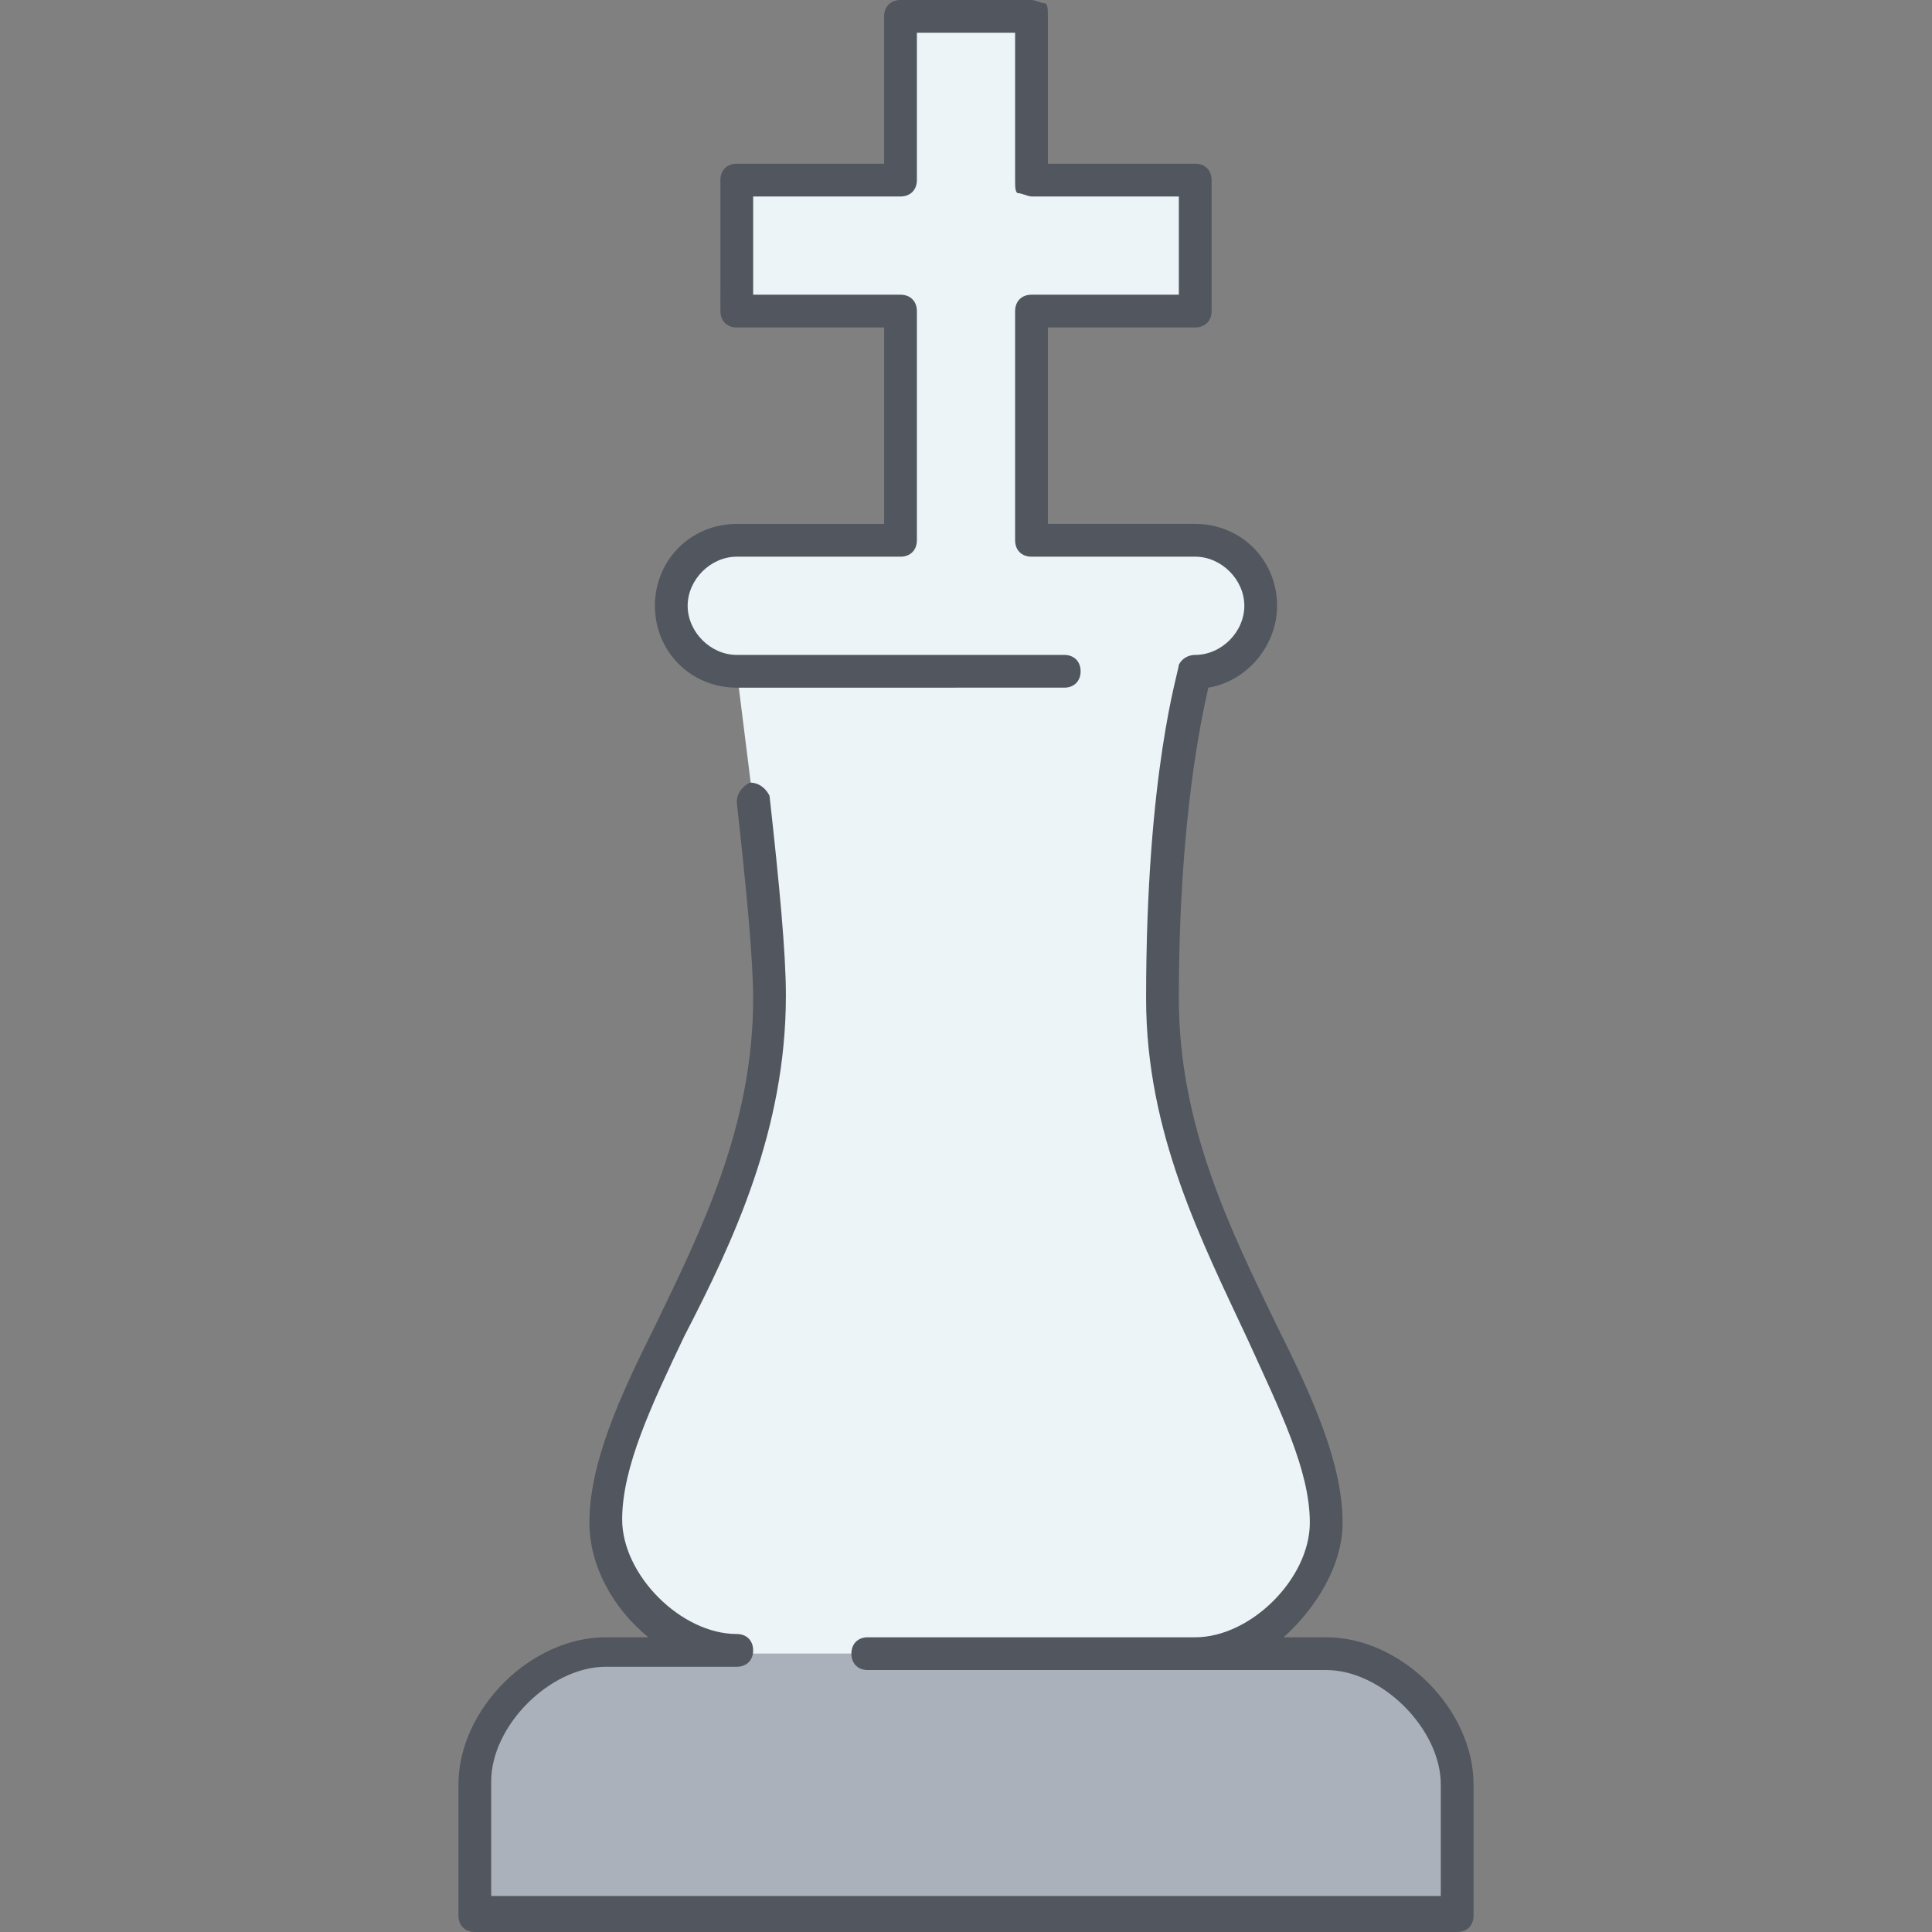
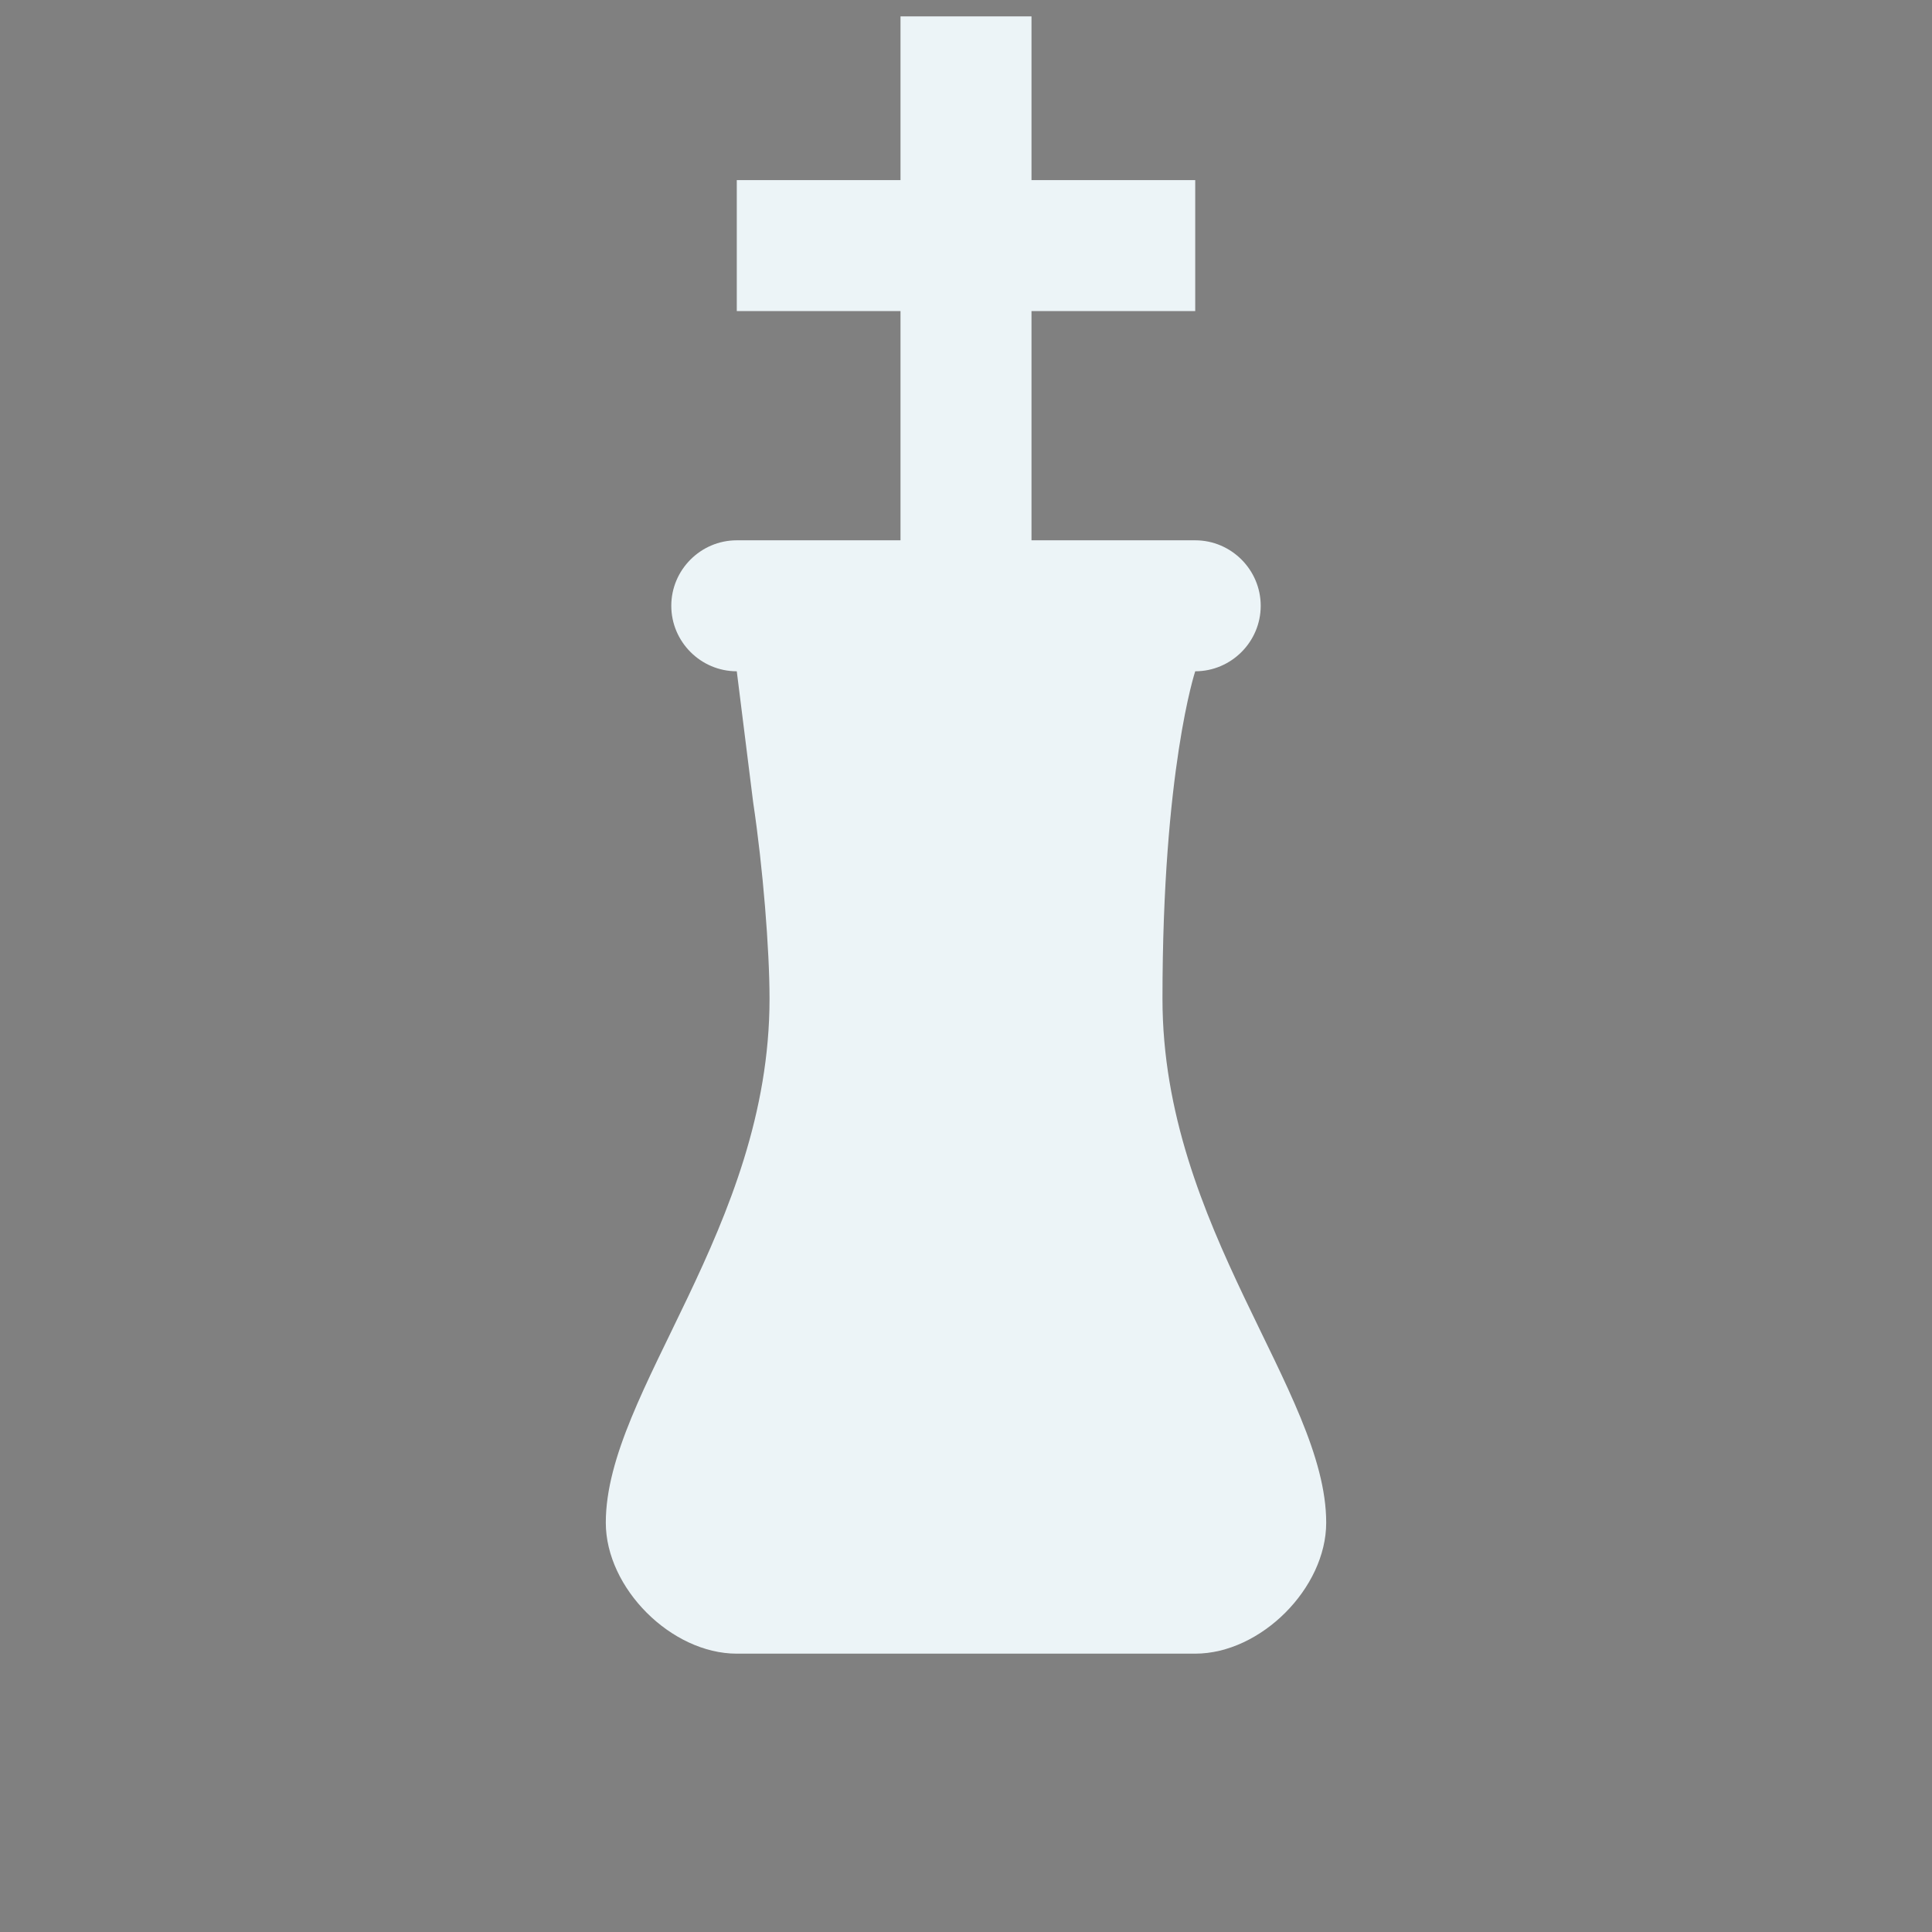
<svg xmlns="http://www.w3.org/2000/svg" version="1.1" id="Layer_1" x="0px" y="0px" viewBox="0 0 503.467 503.467" style="enable-background:new 0 0 503.467 503.467;" xml:space="preserve">
  <rect x="0" y="0" width="503.467" height="503.467" fill="#808080" stroke="none" />
  <g transform="translate(15 1)">
-     <path style="fill:#AAB1BA;" d="M364.733,464.067V498.2h-256v-34.133c0-17.067,17.067-34.133,34.133-34.133H177h119.467H330.6   C347.667,429.933,364.733,447,364.733,464.067" />
    <path style="fill:#ECF4F7;" d="M177,173.933c-9.387,0-17.067-7.68-17.067-17.067S167.613,139.8,177,139.8h42.667V80.067H177V45.933   h42.667V3.267H253.8v42.667h42.667v34.133H253.8V139.8h42.667c9.387,0,17.067,7.68,17.067,17.067s-7.68,17.067-17.067,17.067   c0,0-8.533,25.6-8.533,85.333S330.6,361.667,330.6,395.8c0,17.067-17.067,34.133-34.133,34.133H177   c-17.067,0-34.133-17.067-34.133-34.133c0-34.133,42.667-76.8,42.667-136.533c0-12.8-1.707-34.133-4.267-51.2L177,173.933z" />
  </g>
-   <path style="fill:#51565F;" d="M379.733,503.467h-256c-2.56,0-4.267-1.707-4.267-4.267v-34.133c0-19.627,18.773-38.4,38.4-38.4  h11.093c-9.387-7.68-15.36-18.773-15.36-29.867c0-15.36,7.68-32.427,17.067-51.2c11.947-24.747,25.6-52.053,25.6-85.333  c0-10.24-1.707-28.16-4.267-51.2c0-2.56,1.707-4.267,3.413-5.12c2.56,0,4.267,1.707,5.12,3.413c2.56,23.04,4.267,40.96,4.267,52.053  c0,34.987-13.653,64-26.453,88.747c-8.533,17.92-16.213,34.133-16.213,47.787c0,14.507,15.36,29.867,29.867,29.867  c2.56,0,4.267,1.707,4.267,4.267c0,2.56-1.707,4.267-4.267,4.267h-34.133c-14.507,0-29.867,15.36-29.867,29.867v29.867h247.467  v-29.013c0-14.507-15.36-29.867-29.867-29.867H226.133c-2.56,0-4.267-1.707-4.267-4.267c0-2.56,1.707-4.267,4.267-4.267h85.333  c14.507,0,29.867-15.36,29.867-29.867c0-13.653-7.68-29.013-16.213-47.787c-11.947-25.6-26.453-53.76-26.453-88.747  c0-59.733,8.533-85.333,8.533-87.04c0.853-1.707,2.56-2.56,4.267-2.56c6.827,0,12.8-5.973,12.8-12.8c0-6.827-5.973-12.8-12.8-12.8  H268.8c-2.56,0-4.267-1.707-4.267-4.267V81.067c0-2.56,1.707-4.267,4.267-4.267h38.4V51.2h-38.4c-0.853,0-2.56-0.853-3.413-0.853  c-0.853,0-0.853-1.707-0.853-3.413v-38.4h-25.6v38.4c0,2.56-1.707,4.267-4.267,4.267h-38.4v25.6h38.4  c2.56,0,4.267,1.707,4.267,4.267V140.8c0,2.56-1.707,4.267-4.267,4.267H192c-6.827,0-12.8,5.973-12.8,12.8  c0,6.827,5.973,12.8,12.8,12.8h85.333c2.56,0,4.267,1.707,4.267,4.267c0,2.56-1.707,4.267-4.267,4.267H192  c-11.947,0-21.333-9.387-21.333-21.333c0-11.947,9.387-21.333,21.333-21.333h38.4v-51.2H192c-2.56,0-4.267-1.707-4.267-4.267V46.933  c0-2.56,1.707-4.267,4.267-4.267h38.4v-38.4c0-2.56,1.707-4.267,4.267-4.267H268.8c0.853,0,2.56,0.853,3.413,0.853  c0.853,0,0.853,1.707,0.853,3.413v38.4h38.4c2.56,0,4.267,1.707,4.267,4.267v34.133c0,2.56-1.707,4.267-4.267,4.267h-38.4v51.2h38.4  c11.947,0,21.333,9.387,21.333,21.333c0,10.24-7.68,19.627-17.92,21.333c-1.707,7.68-7.68,34.133-7.68,81.067  c0,33.28,13.653,60.587,25.6,85.333c9.387,18.773,17.067,35.84,17.067,51.2c0,11.093-6.827,22.187-15.36,29.867H345.6  c19.627,0,38.4,18.773,38.4,38.4V499.2C384,501.76,382.293,503.467,379.733,503.467z" />
  <g>
</g>
  <g>
</g>
  <g>
</g>
  <g>
</g>
  <g>
</g>
  <g>
</g>
  <g>
</g>
  <g>
</g>
  <g>
</g>
  <g>
</g>
  <g>
</g>
  <g>
</g>
  <g>
</g>
  <g>
</g>
  <g>
</g>
</svg>